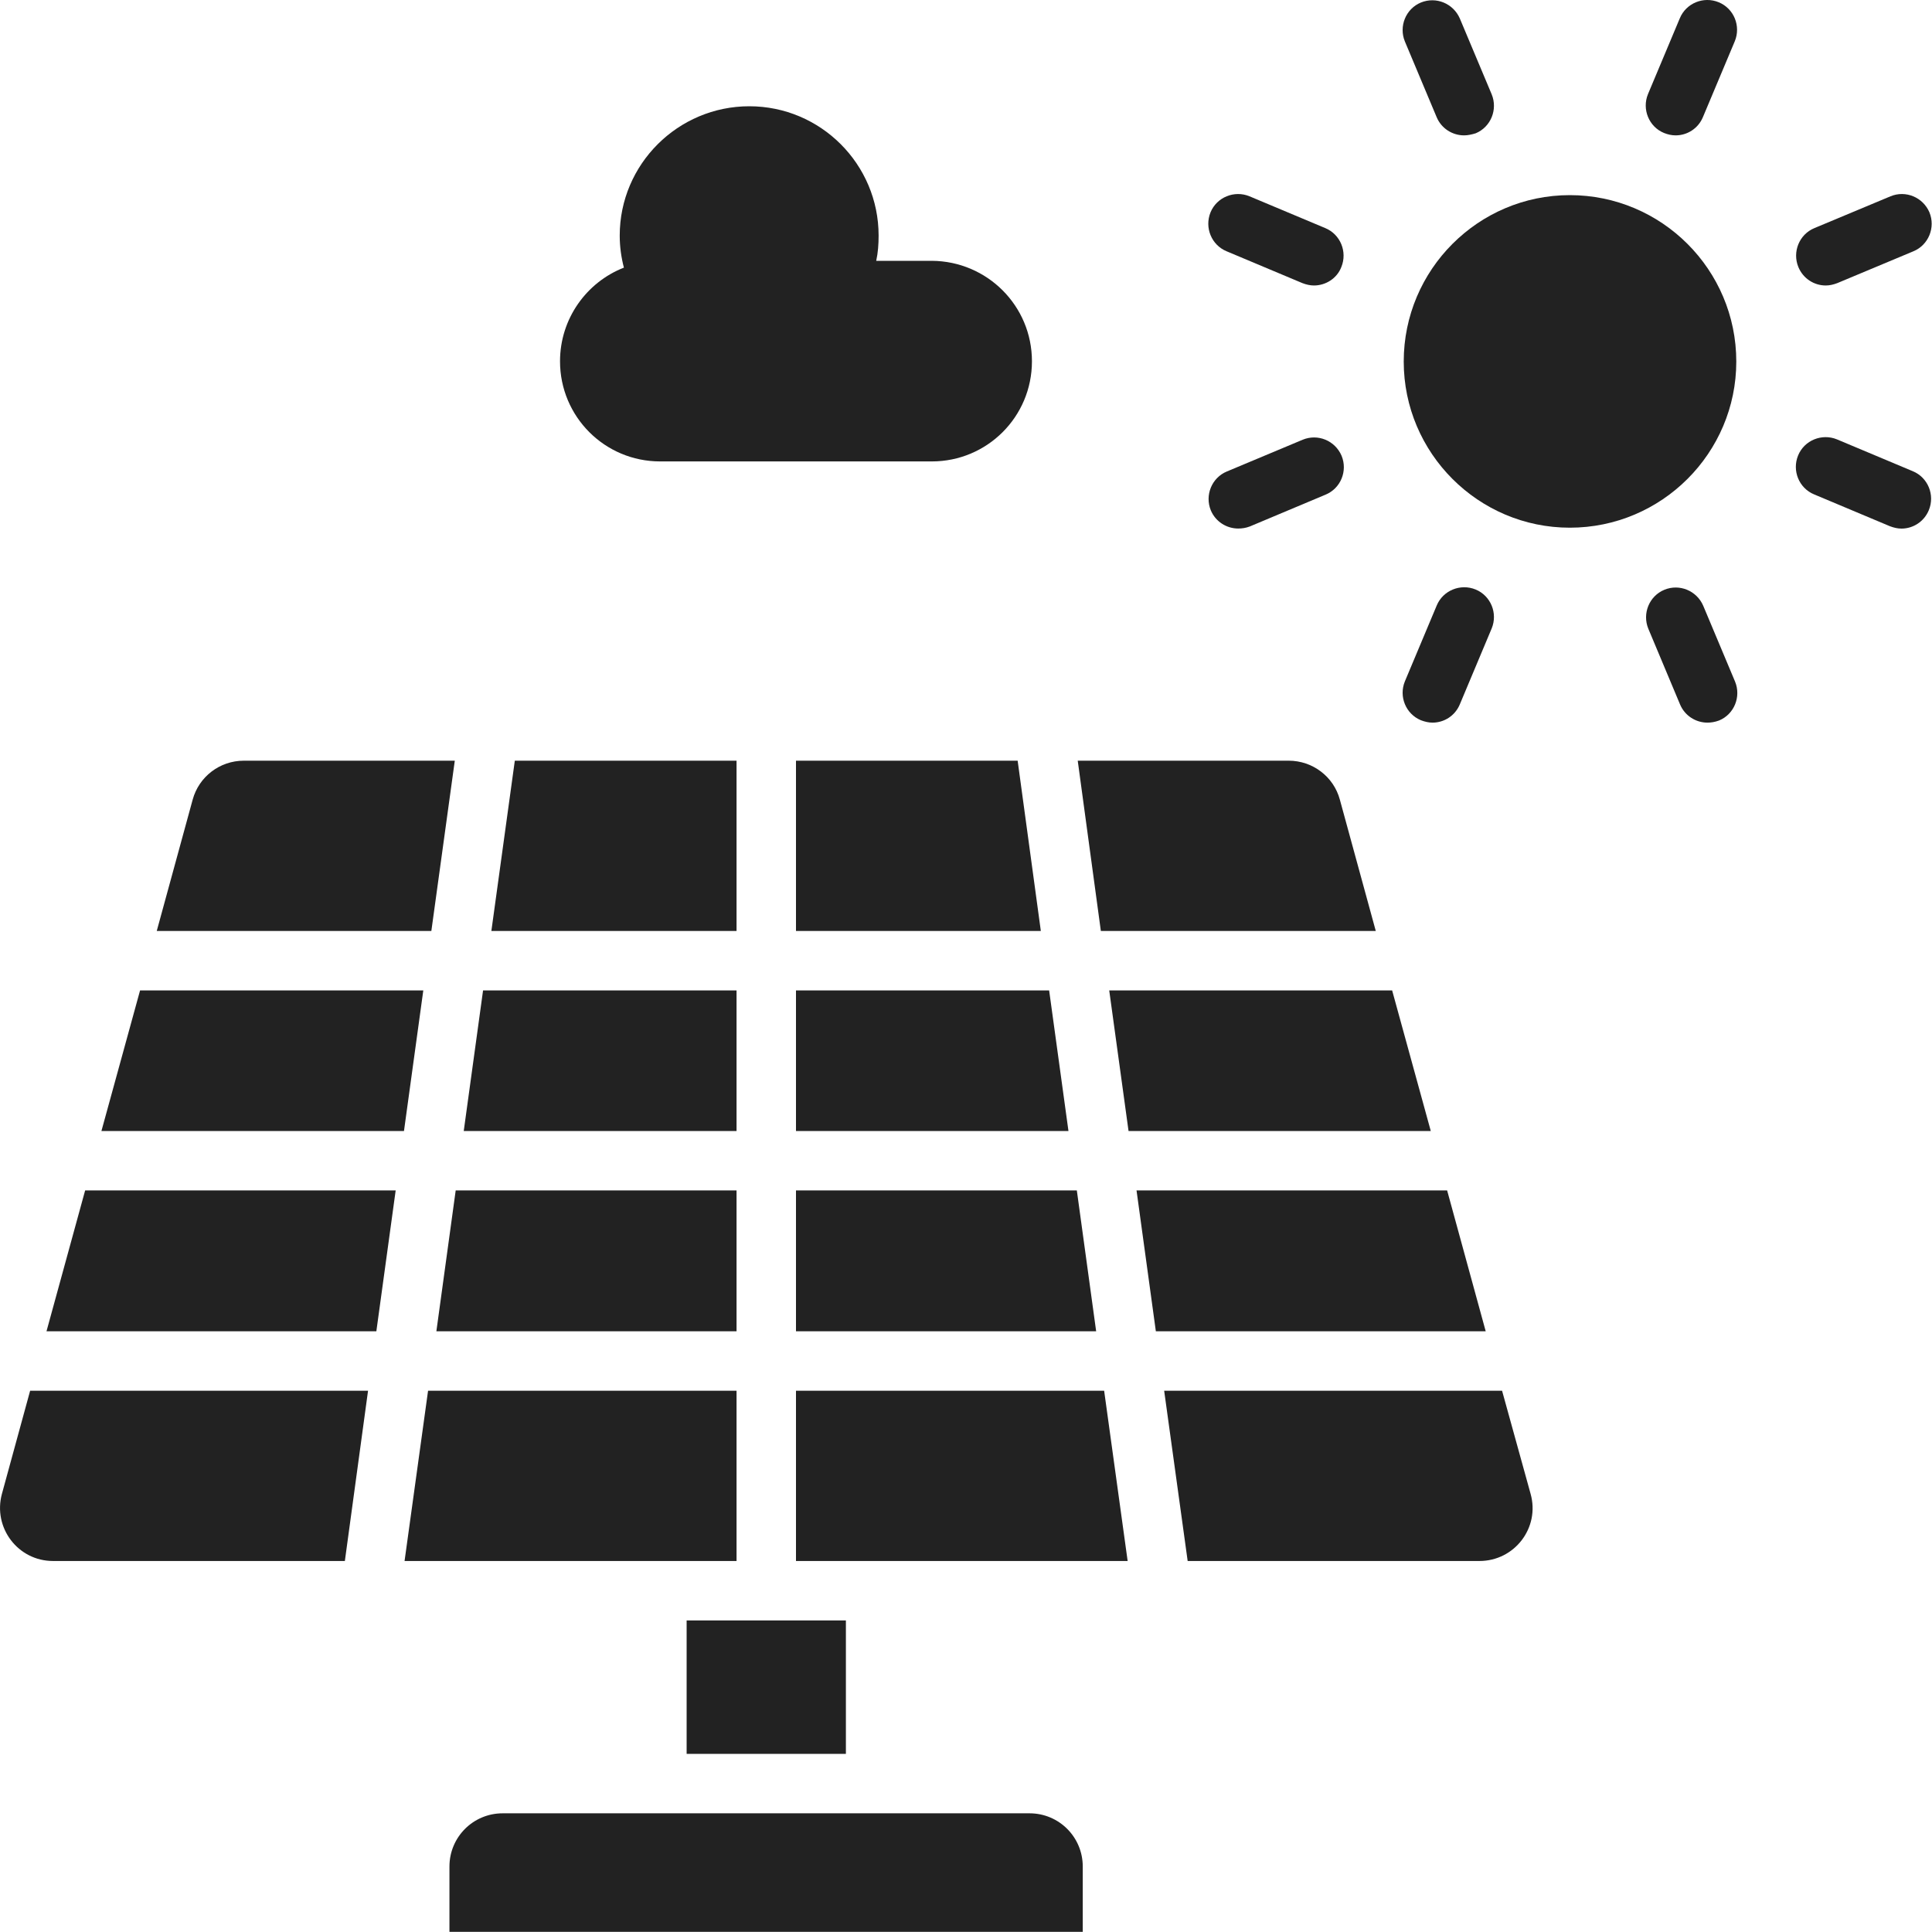
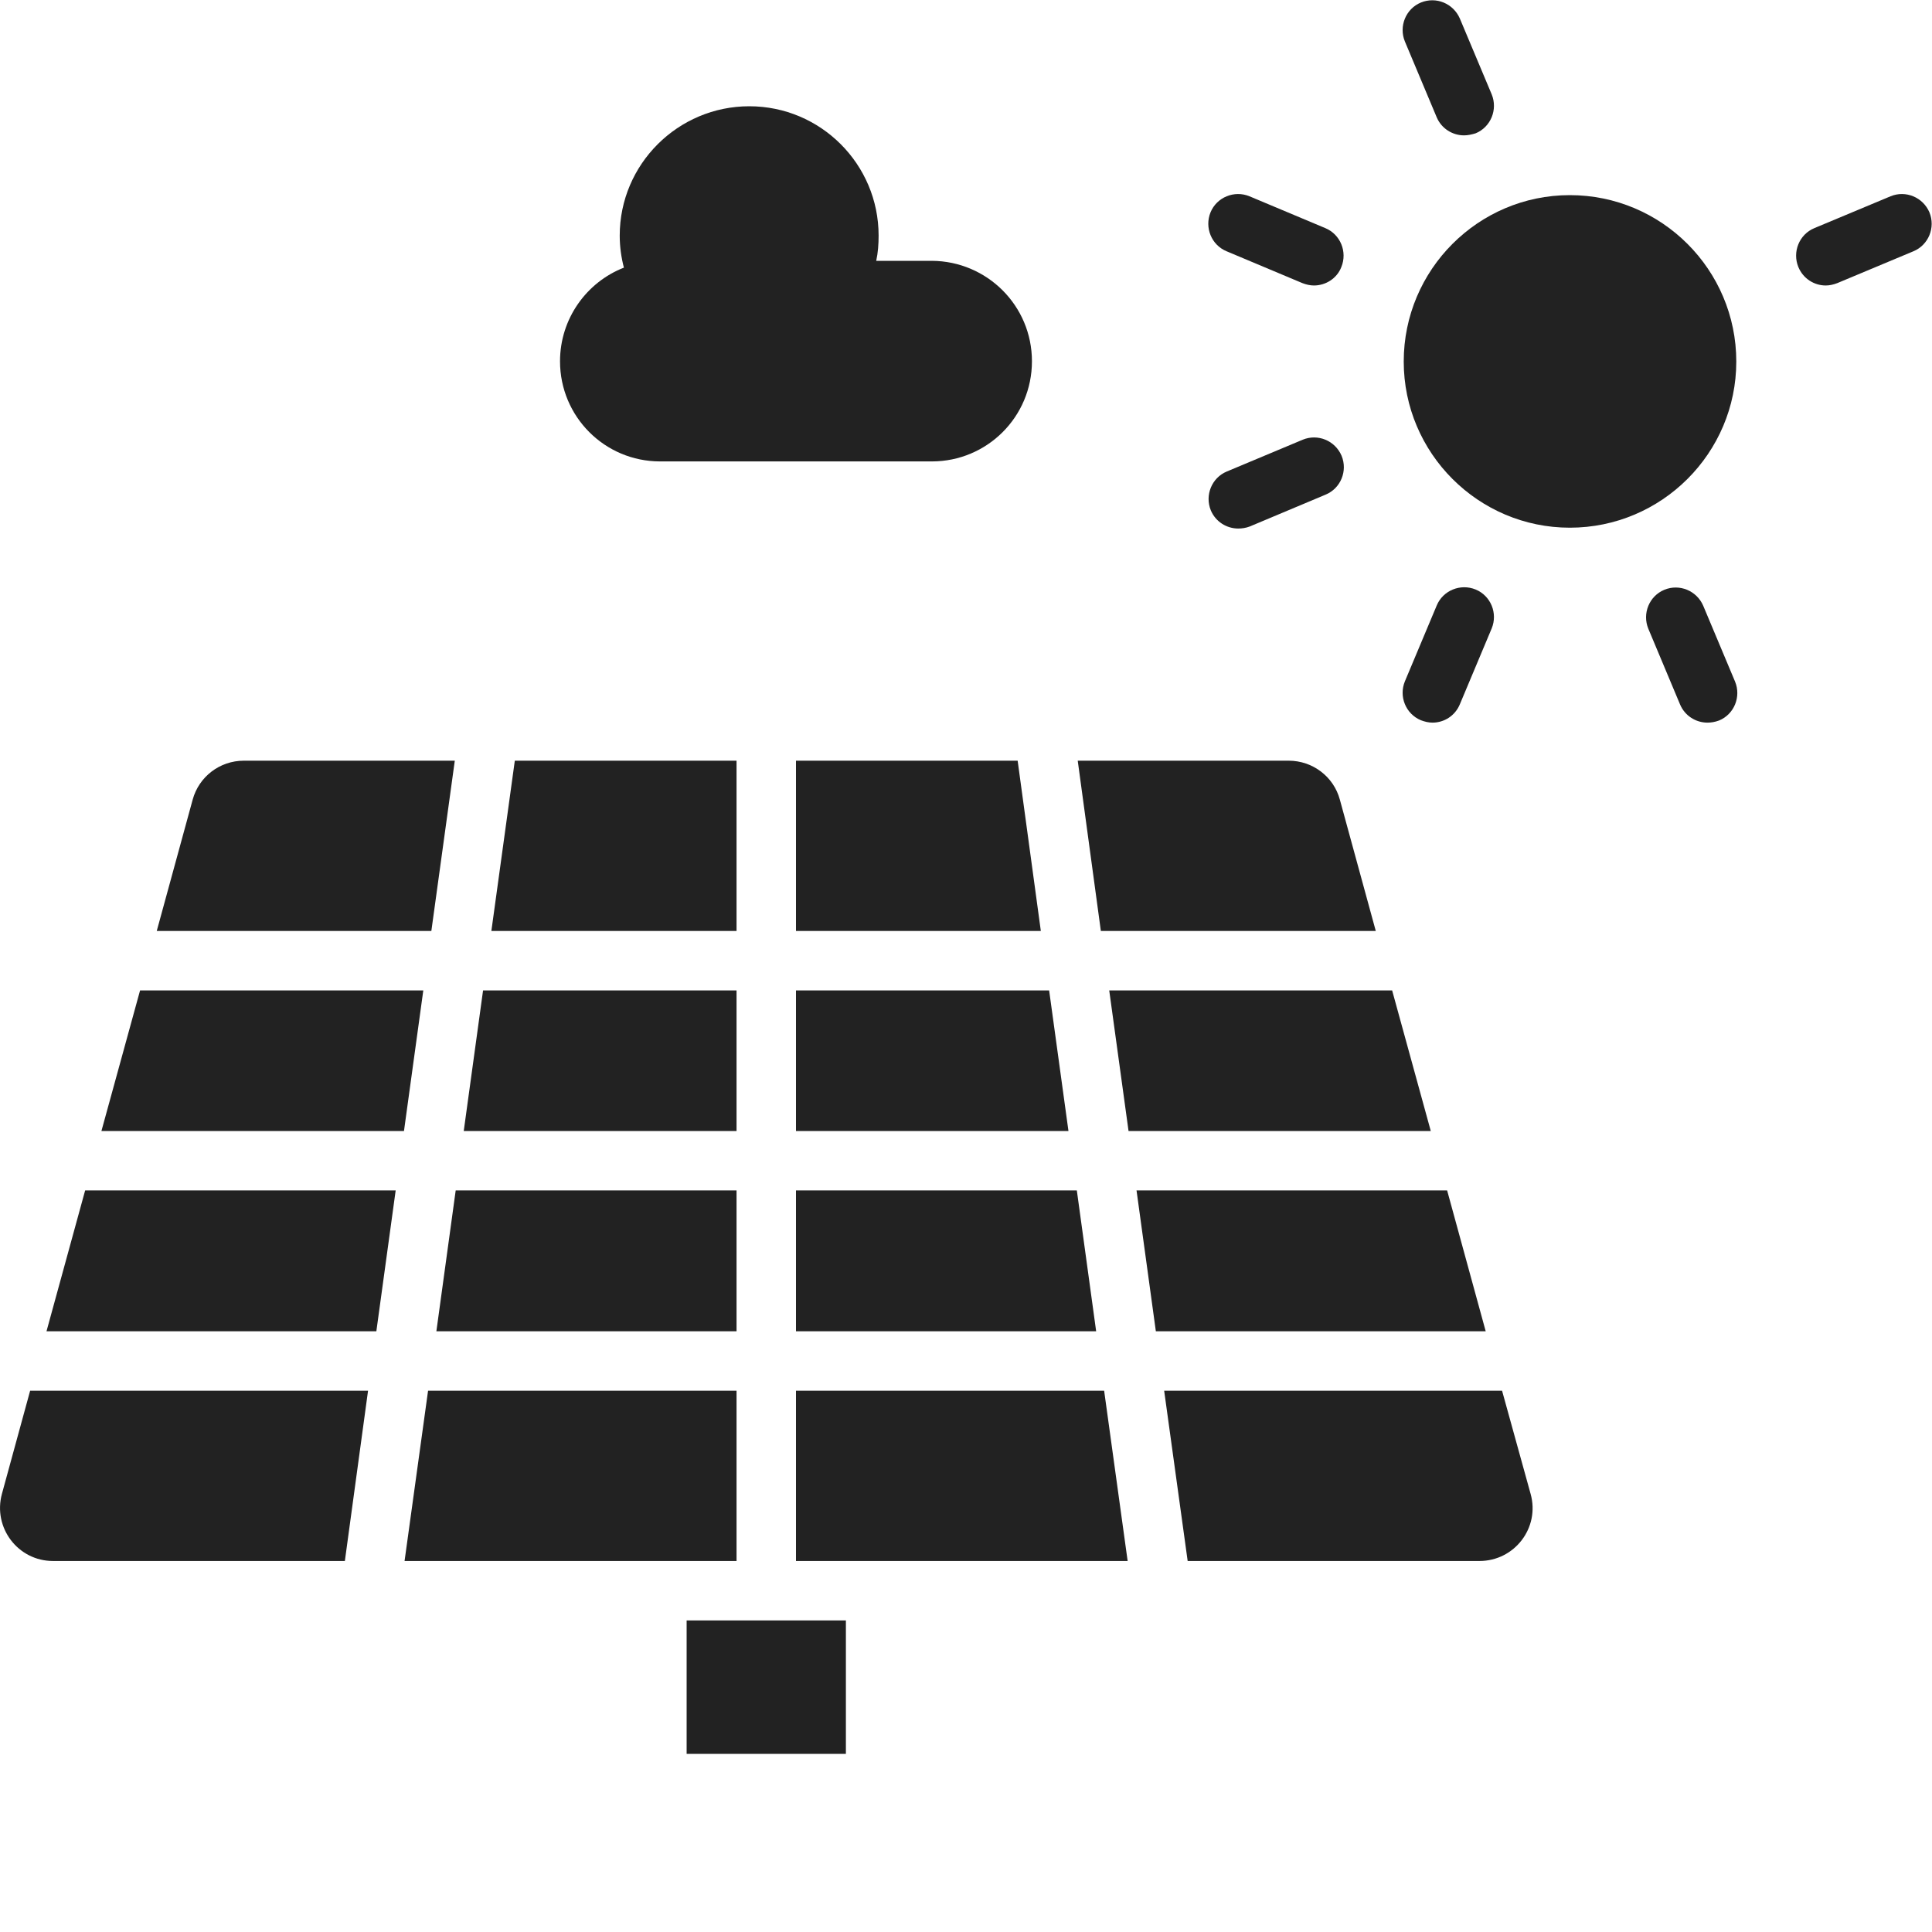
<svg xmlns="http://www.w3.org/2000/svg" width="30" height="30" viewBox="0 0 30 30" fill="none">
  <g clip-path="url(#clip0_98_90)">
    <path d="M16.024 5.61C16.024 6.473 15.327 7.165 14.469 7.165H10.251C9.388 7.165 8.696 6.468 8.696 5.61C8.696 4.95 9.107 4.382 9.688 4.156C9.647 3.999 9.623 3.833 9.623 3.658C9.623 2.55 10.528 1.65 11.635 1.65C12.743 1.65 13.643 2.55 13.643 3.658C13.643 3.792 13.634 3.921 13.606 4.05H14.469C15.327 4.055 16.024 4.747 16.024 5.61Z" fill="#222222" />
    <path d="M12.36 14.456H16.162L15.802 11.812H12.36V14.456Z" fill="#222222" />
    <path d="M7.201 17.562H11.437V15.379H7.501L7.201 17.562Z" fill="#222222" />
    <path d="M12.36 15.379V17.562H16.591L16.291 15.379H12.36Z" fill="#222222" />
    <path d="M11.437 11.812H7.994L7.63 14.456H11.437V11.812Z" fill="#222222" />
    <path d="M12.36 20.672H17.021L16.721 18.485H12.36V20.672Z" fill="#222222" />
    <path d="M23.324 21.595H18.077L18.442 24.239H22.973C23.518 24.239 23.915 23.722 23.767 23.196L23.324 21.595Z" fill="#222222" />
    <path d="M6.144 18.485H1.322L0.722 20.672H5.844L6.144 18.485Z" fill="#222222" />
    <path d="M6.573 15.379H2.175L1.575 17.562H6.273L6.573 15.379Z" fill="#222222" />
    <path d="M11.437 21.595H6.647L6.282 24.239H11.437V21.595Z" fill="#222222" />
    <path d="M6.698 14.456L7.062 11.812H3.786C3.412 11.812 3.089 12.061 2.992 12.416L2.434 14.456H6.698Z" fill="#222222" />
    <path d="M5.715 21.595H0.468L0.03 23.196C-0.113 23.722 0.279 24.239 0.823 24.239H5.355L5.715 21.595Z" fill="#222222" />
    <path d="M17.094 14.456H21.363L20.805 12.416C20.708 12.057 20.38 11.812 20.011 11.812H16.735L17.094 14.456Z" fill="#222222" />
    <path d="M22.471 18.485H17.648L17.948 20.672H23.07L22.471 18.485Z" fill="#222222" />
    <path d="M17.145 21.595H12.36V24.239H17.51L17.145 21.595Z" fill="#222222" />
    <path d="M17.524 17.562H22.217L21.617 15.379H17.224L17.524 17.562Z" fill="#222222" />
    <path d="M11.437 20.672V18.485H7.076L6.776 20.672H11.437Z" fill="#222222" />
    <path d="M13.135 25.162H10.662V27.234H13.135V25.162Z" fill="#222222" />
-     <path d="M16.813 28.983V29.998H6.979V28.983C6.979 28.526 7.348 28.157 7.805 28.157H15.987C16.444 28.157 16.813 28.526 16.813 28.983Z" fill="#222222" />
    <path d="M26.961 5.614C26.961 7.035 25.802 8.194 24.376 8.194C22.955 8.194 21.797 7.035 21.797 5.614C21.797 4.188 22.955 3.03 24.376 3.03C25.802 3.03 26.961 4.188 26.961 5.614Z" fill="#222222" />
    <path d="M22.734 2.102C22.554 2.102 22.383 1.996 22.309 1.821L21.815 0.644C21.718 0.409 21.829 0.136 22.064 0.039C22.3 -0.057 22.567 0.053 22.669 0.289L23.163 1.465C23.26 1.701 23.149 1.973 22.914 2.07C22.854 2.088 22.794 2.102 22.734 2.102Z" fill="#222222" />
    <path d="M20.403 4.433C20.343 4.433 20.283 4.419 20.223 4.396L19.047 3.902C18.811 3.805 18.701 3.533 18.797 3.297C18.894 3.062 19.167 2.951 19.402 3.048L20.579 3.542C20.814 3.639 20.925 3.911 20.828 4.147C20.759 4.326 20.583 4.433 20.403 4.433Z" fill="#222222" />
    <path d="M19.227 8.207C19.047 8.207 18.876 8.101 18.802 7.926C18.705 7.69 18.816 7.418 19.051 7.321L20.228 6.828C20.463 6.731 20.731 6.841 20.832 7.077C20.929 7.312 20.819 7.584 20.583 7.681L19.407 8.175C19.346 8.198 19.287 8.207 19.227 8.207Z" fill="#222222" />
    <path d="M22.244 11.221C22.184 11.221 22.125 11.207 22.064 11.184C21.829 11.087 21.718 10.815 21.815 10.58L22.309 9.403C22.406 9.168 22.678 9.057 22.914 9.154C23.149 9.251 23.26 9.523 23.163 9.758L22.669 10.935C22.595 11.115 22.424 11.221 22.244 11.221Z" fill="#222222" />
    <path d="M26.513 11.221C26.333 11.221 26.162 11.115 26.088 10.939L25.595 9.763C25.498 9.527 25.609 9.255 25.844 9.158C26.079 9.061 26.347 9.172 26.448 9.407L26.942 10.584C27.039 10.819 26.928 11.092 26.693 11.188C26.628 11.212 26.568 11.221 26.513 11.221Z" fill="#222222" />
-     <path d="M29.526 8.208C29.466 8.208 29.407 8.194 29.346 8.171L28.17 7.677C27.934 7.58 27.824 7.308 27.921 7.072C28.017 6.837 28.29 6.726 28.525 6.823L29.702 7.317C29.937 7.414 30.048 7.686 29.951 7.921C29.877 8.101 29.706 8.208 29.526 8.208Z" fill="#222222" />
    <path d="M28.35 4.433C28.17 4.433 27.999 4.326 27.925 4.147C27.828 3.911 27.939 3.639 28.174 3.542L29.356 3.048C29.591 2.951 29.859 3.062 29.96 3.297C30.057 3.533 29.946 3.805 29.711 3.902L28.53 4.396C28.47 4.419 28.41 4.433 28.35 4.433Z" fill="#222222" />
-     <path d="M26.019 2.102C25.959 2.102 25.899 2.089 25.839 2.065C25.604 1.969 25.493 1.696 25.59 1.461L26.084 0.284C26.181 0.049 26.453 -0.062 26.688 0.035C26.924 0.132 27.035 0.404 26.938 0.64L26.444 1.816C26.37 1.996 26.199 2.102 26.019 2.102Z" fill="#222222" />
  </g>
  <defs>
    <clipPath id="clip0_98_90">
      <rect width="30" height="30" fill="white" />
    </clipPath>
  </defs>
</svg>